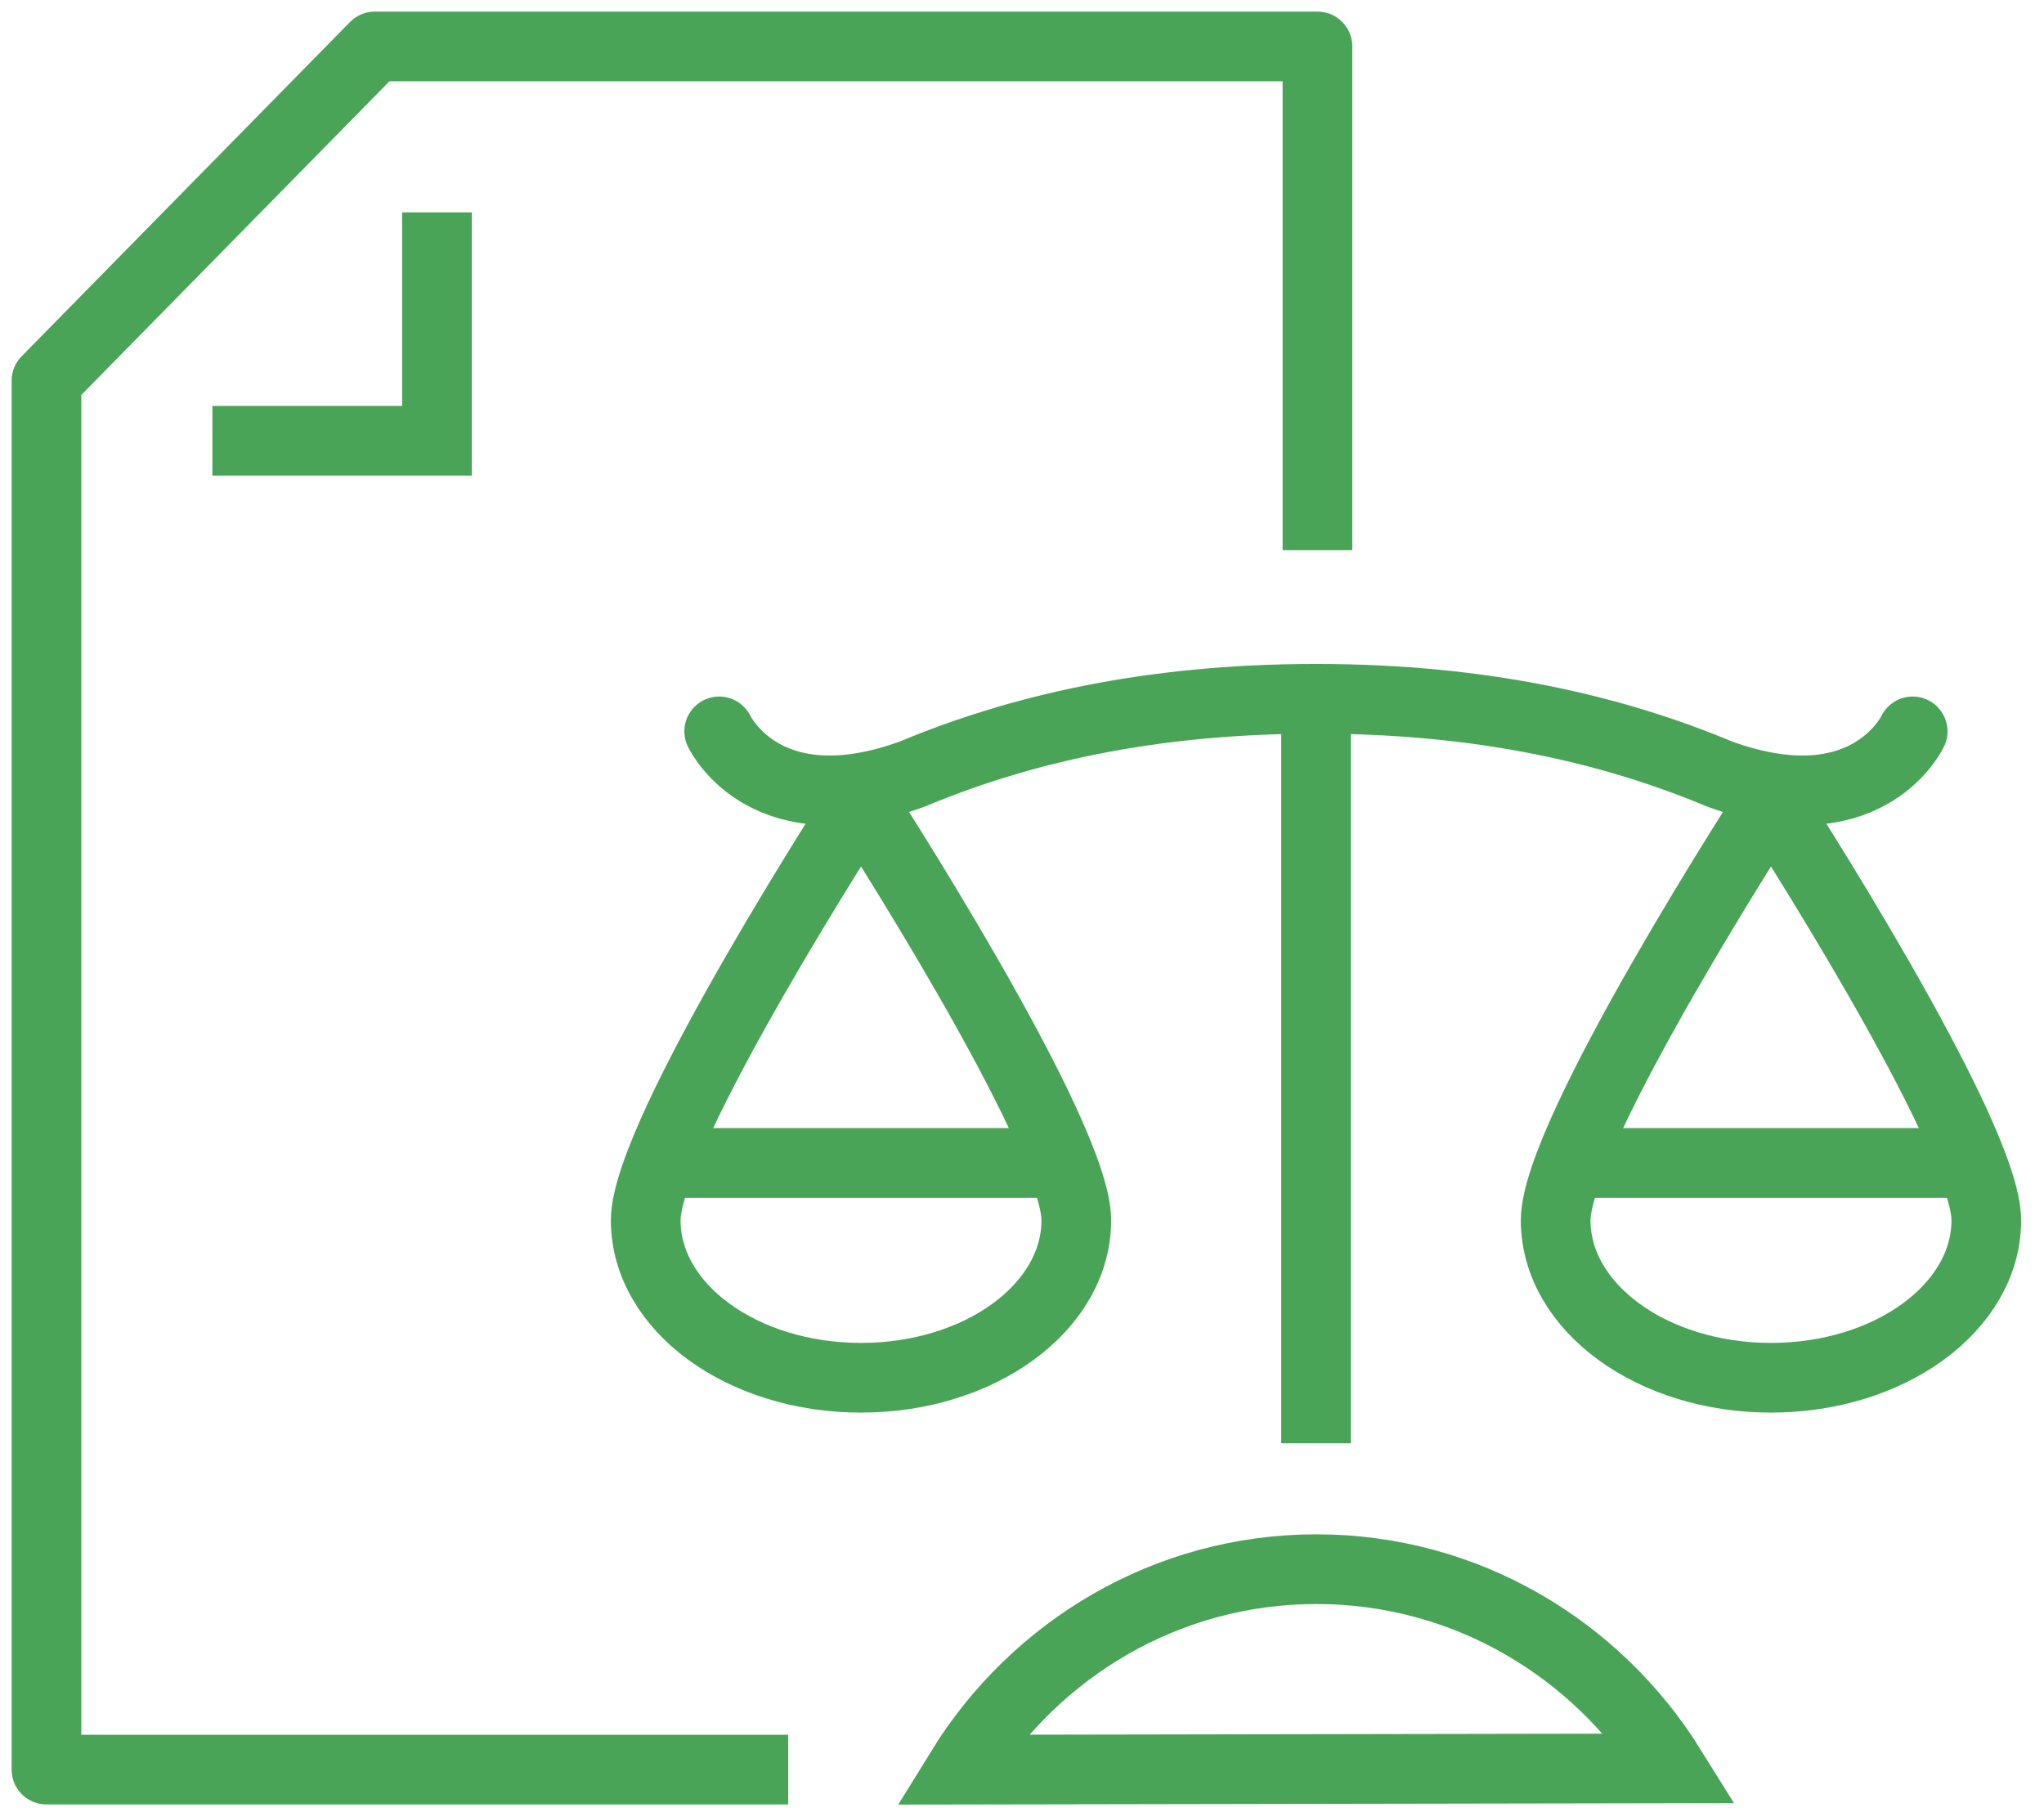
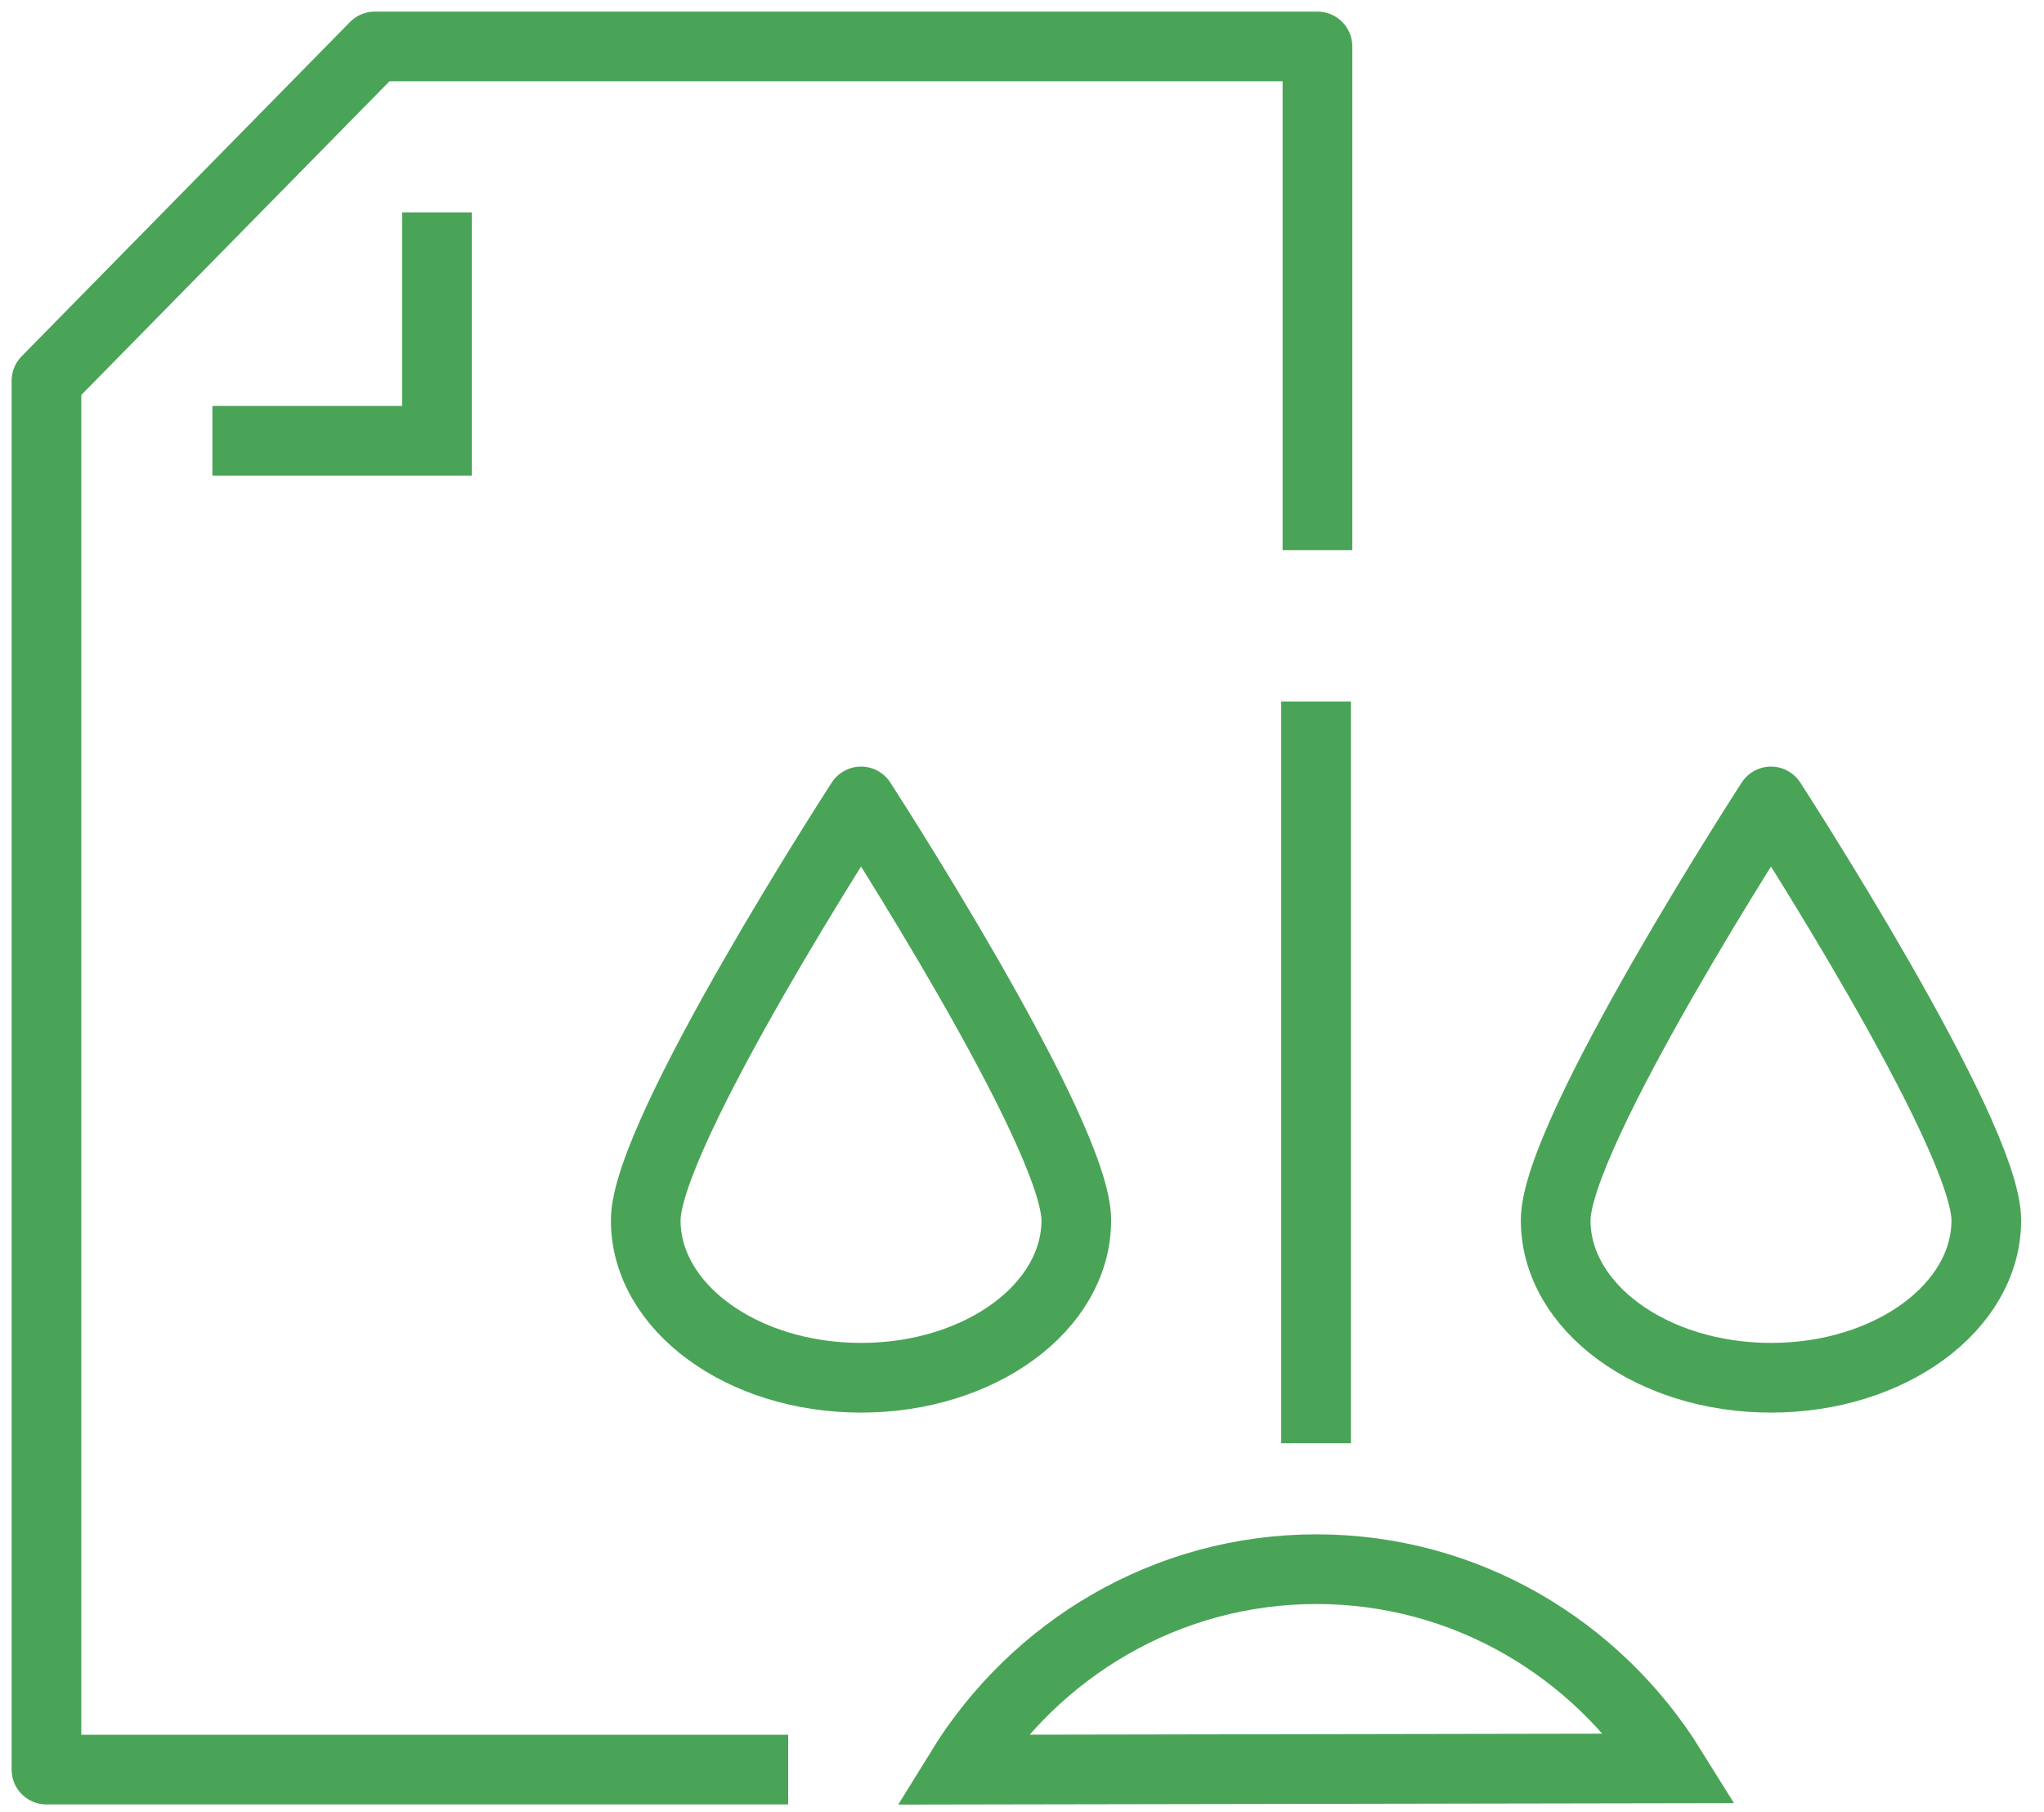
<svg xmlns="http://www.w3.org/2000/svg" width="44" height="39" viewBox="0 0 44 39" fill="none">
  <path d="M9.406 4.571V9.487H4.572" stroke="#4AA457" stroke-width="1.5" stroke-miterlimit="10" />
  <path d="M16.967 38.089H1V8.195L8.069 1H28.36V11.842" stroke="#4AA457" stroke-width="1.5" stroke-miterlimit="10" stroke-linejoin="round" />
  <path d="M28.338 33.775C25.111 33.775 22.278 35.498 20.68 38.09L35.979 38.063C34.377 35.486 31.554 33.775 28.338 33.775Z" stroke="#4AA457" stroke-width="1.5" stroke-miterlimit="10" />
  <path d="M28.33 31.065V15.098" stroke="#4AA457" stroke-width="1.5" stroke-miterlimit="10" stroke-linejoin="round" />
  <path d="M23.169 26.265C23.169 28.138 21.095 29.655 18.535 29.655C15.975 29.655 13.9 28.138 13.9 26.265C13.9 24.393 18.535 17.25 18.535 17.25C18.535 17.25 23.169 24.393 23.169 26.265Z" stroke="#4AA457" stroke-width="1.5" stroke-miterlimit="10" stroke-linecap="round" stroke-linejoin="round" />
-   <path d="M14.342 25.031H22.73" stroke="#4AA457" stroke-width="1.5" stroke-miterlimit="10" />
  <path d="M42.758 26.265C42.758 28.138 40.683 29.655 38.123 29.655C35.563 29.655 33.488 28.138 33.488 26.265C33.488 24.393 38.123 17.25 38.123 17.25C38.123 17.25 42.758 24.393 42.758 26.265Z" stroke="#4AA457" stroke-width="1.5" stroke-miterlimit="10" stroke-linecap="round" stroke-linejoin="round" />
-   <path d="M33.93 25.031H42.318" stroke="#4AA457" stroke-width="1.5" stroke-miterlimit="10" />
-   <path d="M15.482 15.742C15.547 15.869 16.547 17.782 19.636 16.662C21.877 15.725 24.684 15.041 28.329 15.041C31.973 15.041 34.78 15.725 37.02 16.662C40.11 17.782 41.11 15.868 41.173 15.742" stroke="#4AA457" stroke-width="1.5" stroke-miterlimit="10" stroke-linecap="round" stroke-linejoin="round" />
</svg>